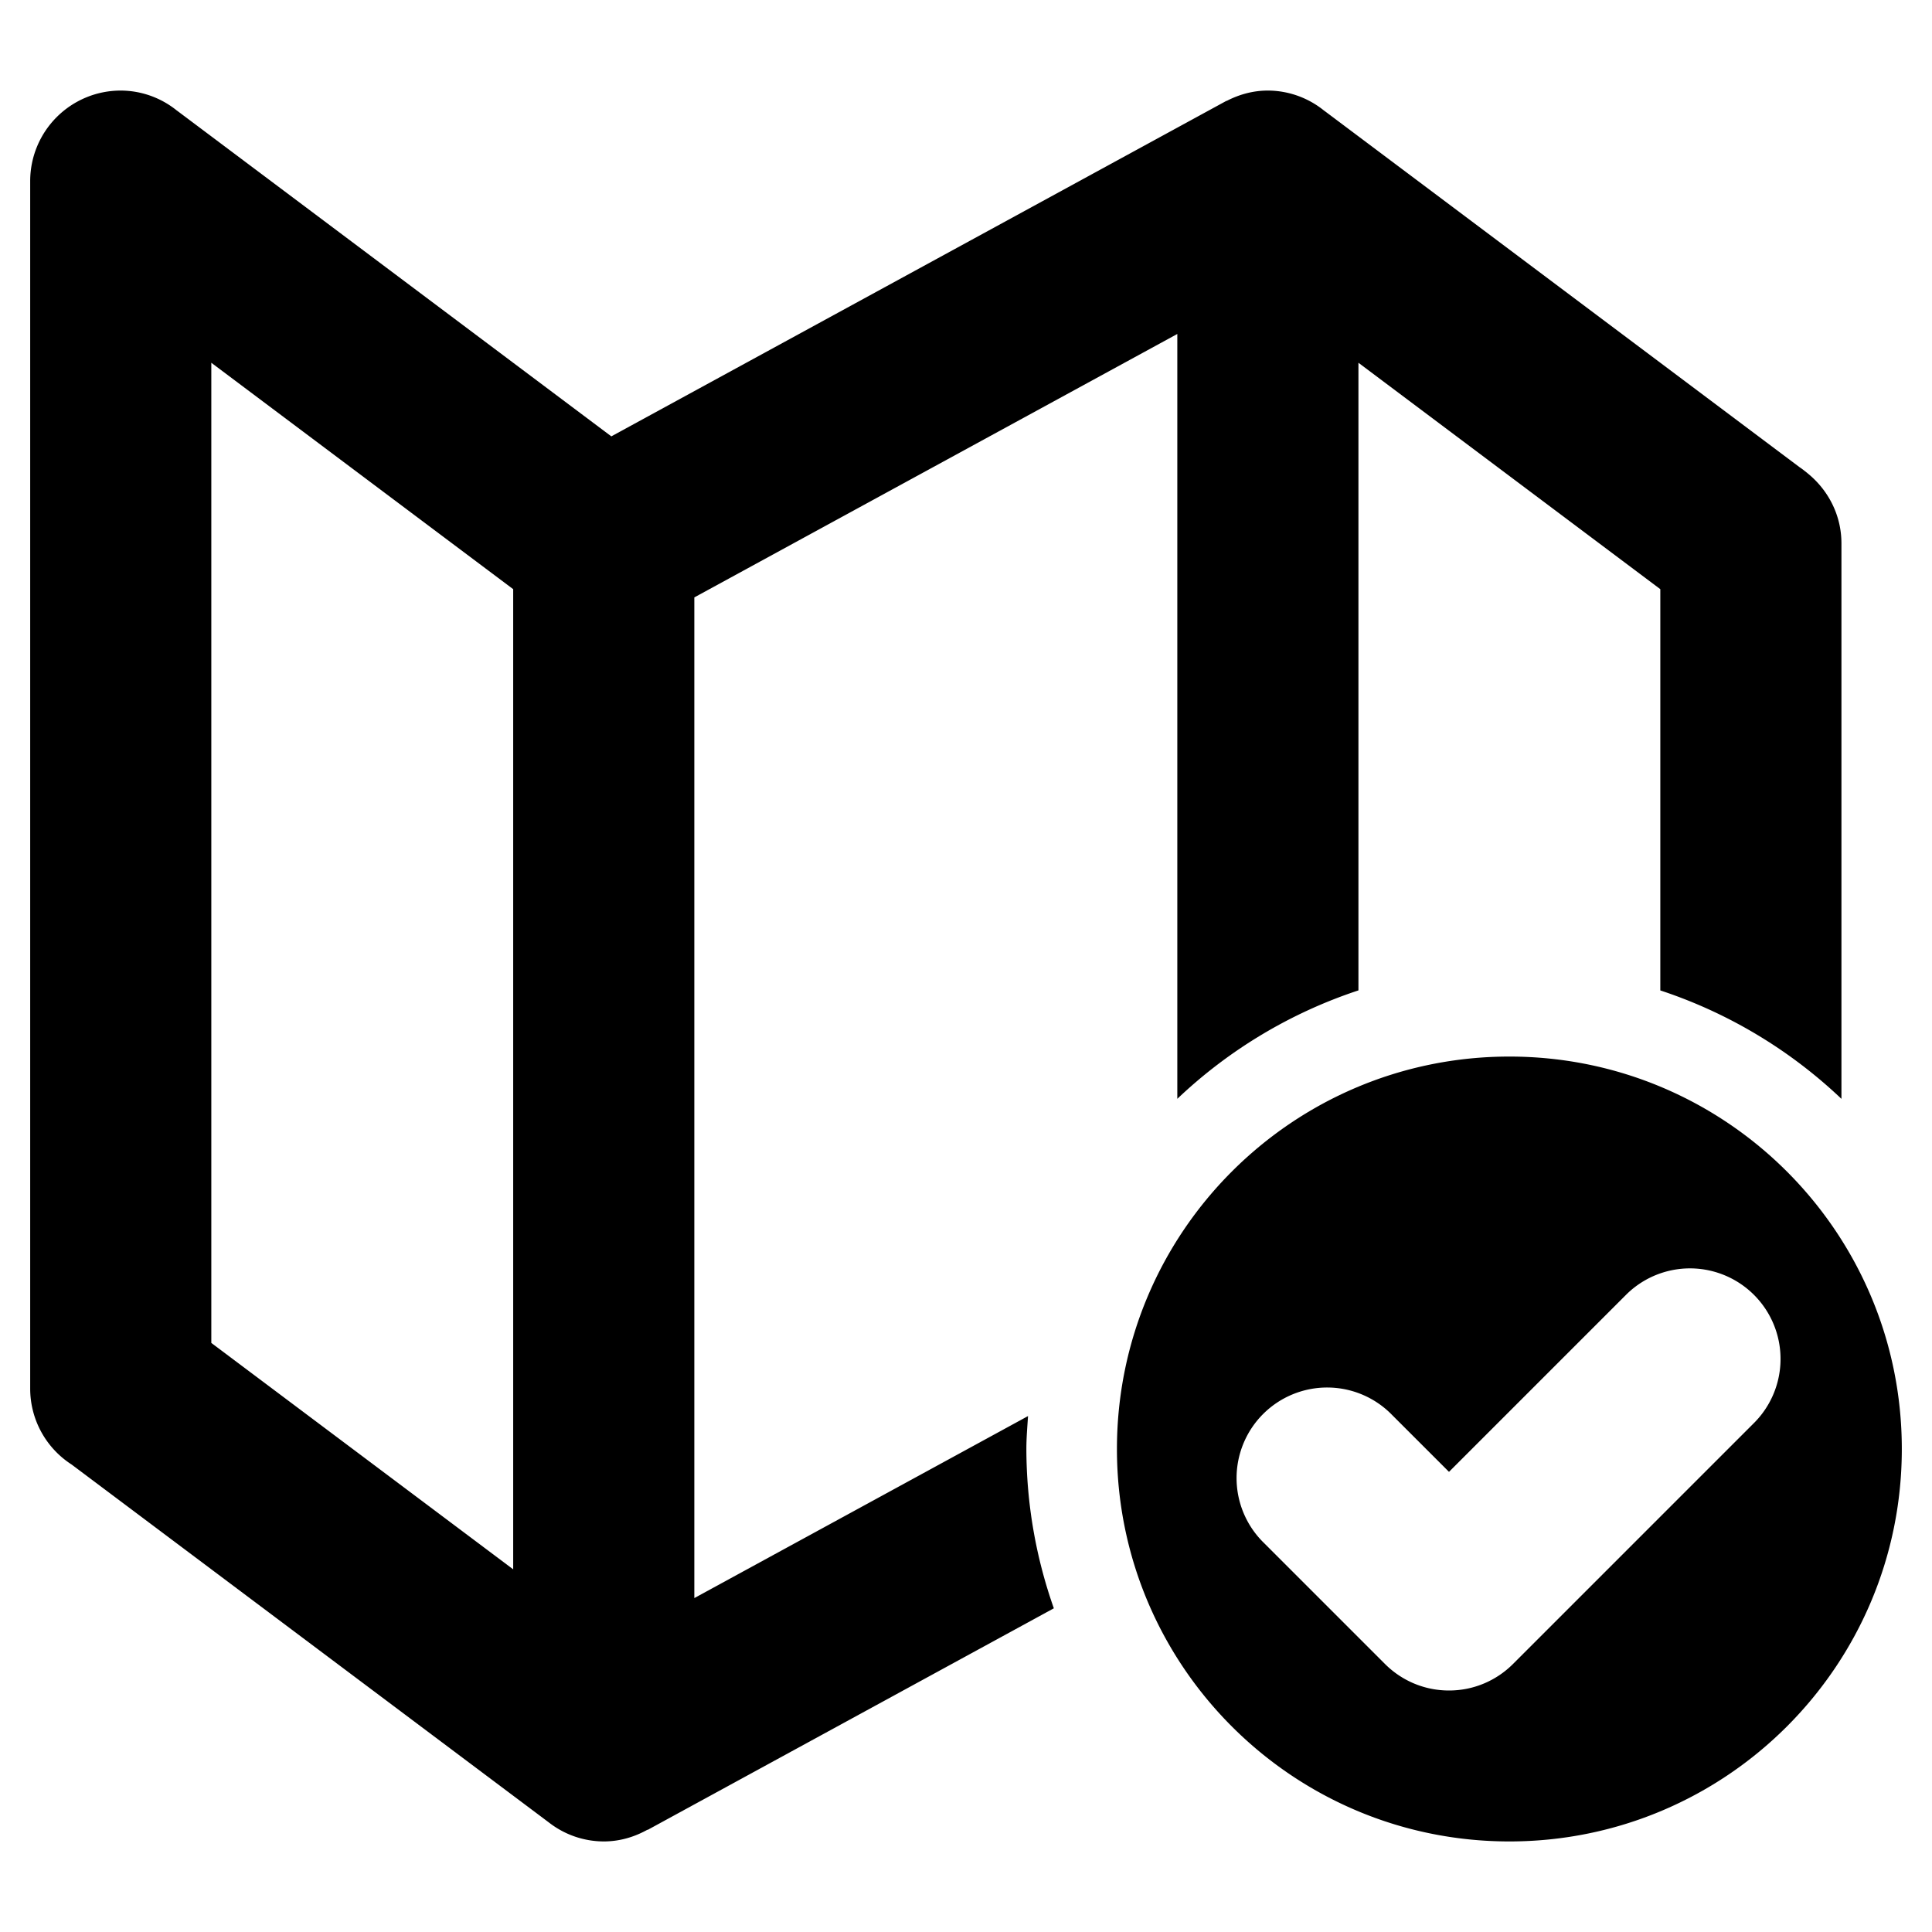
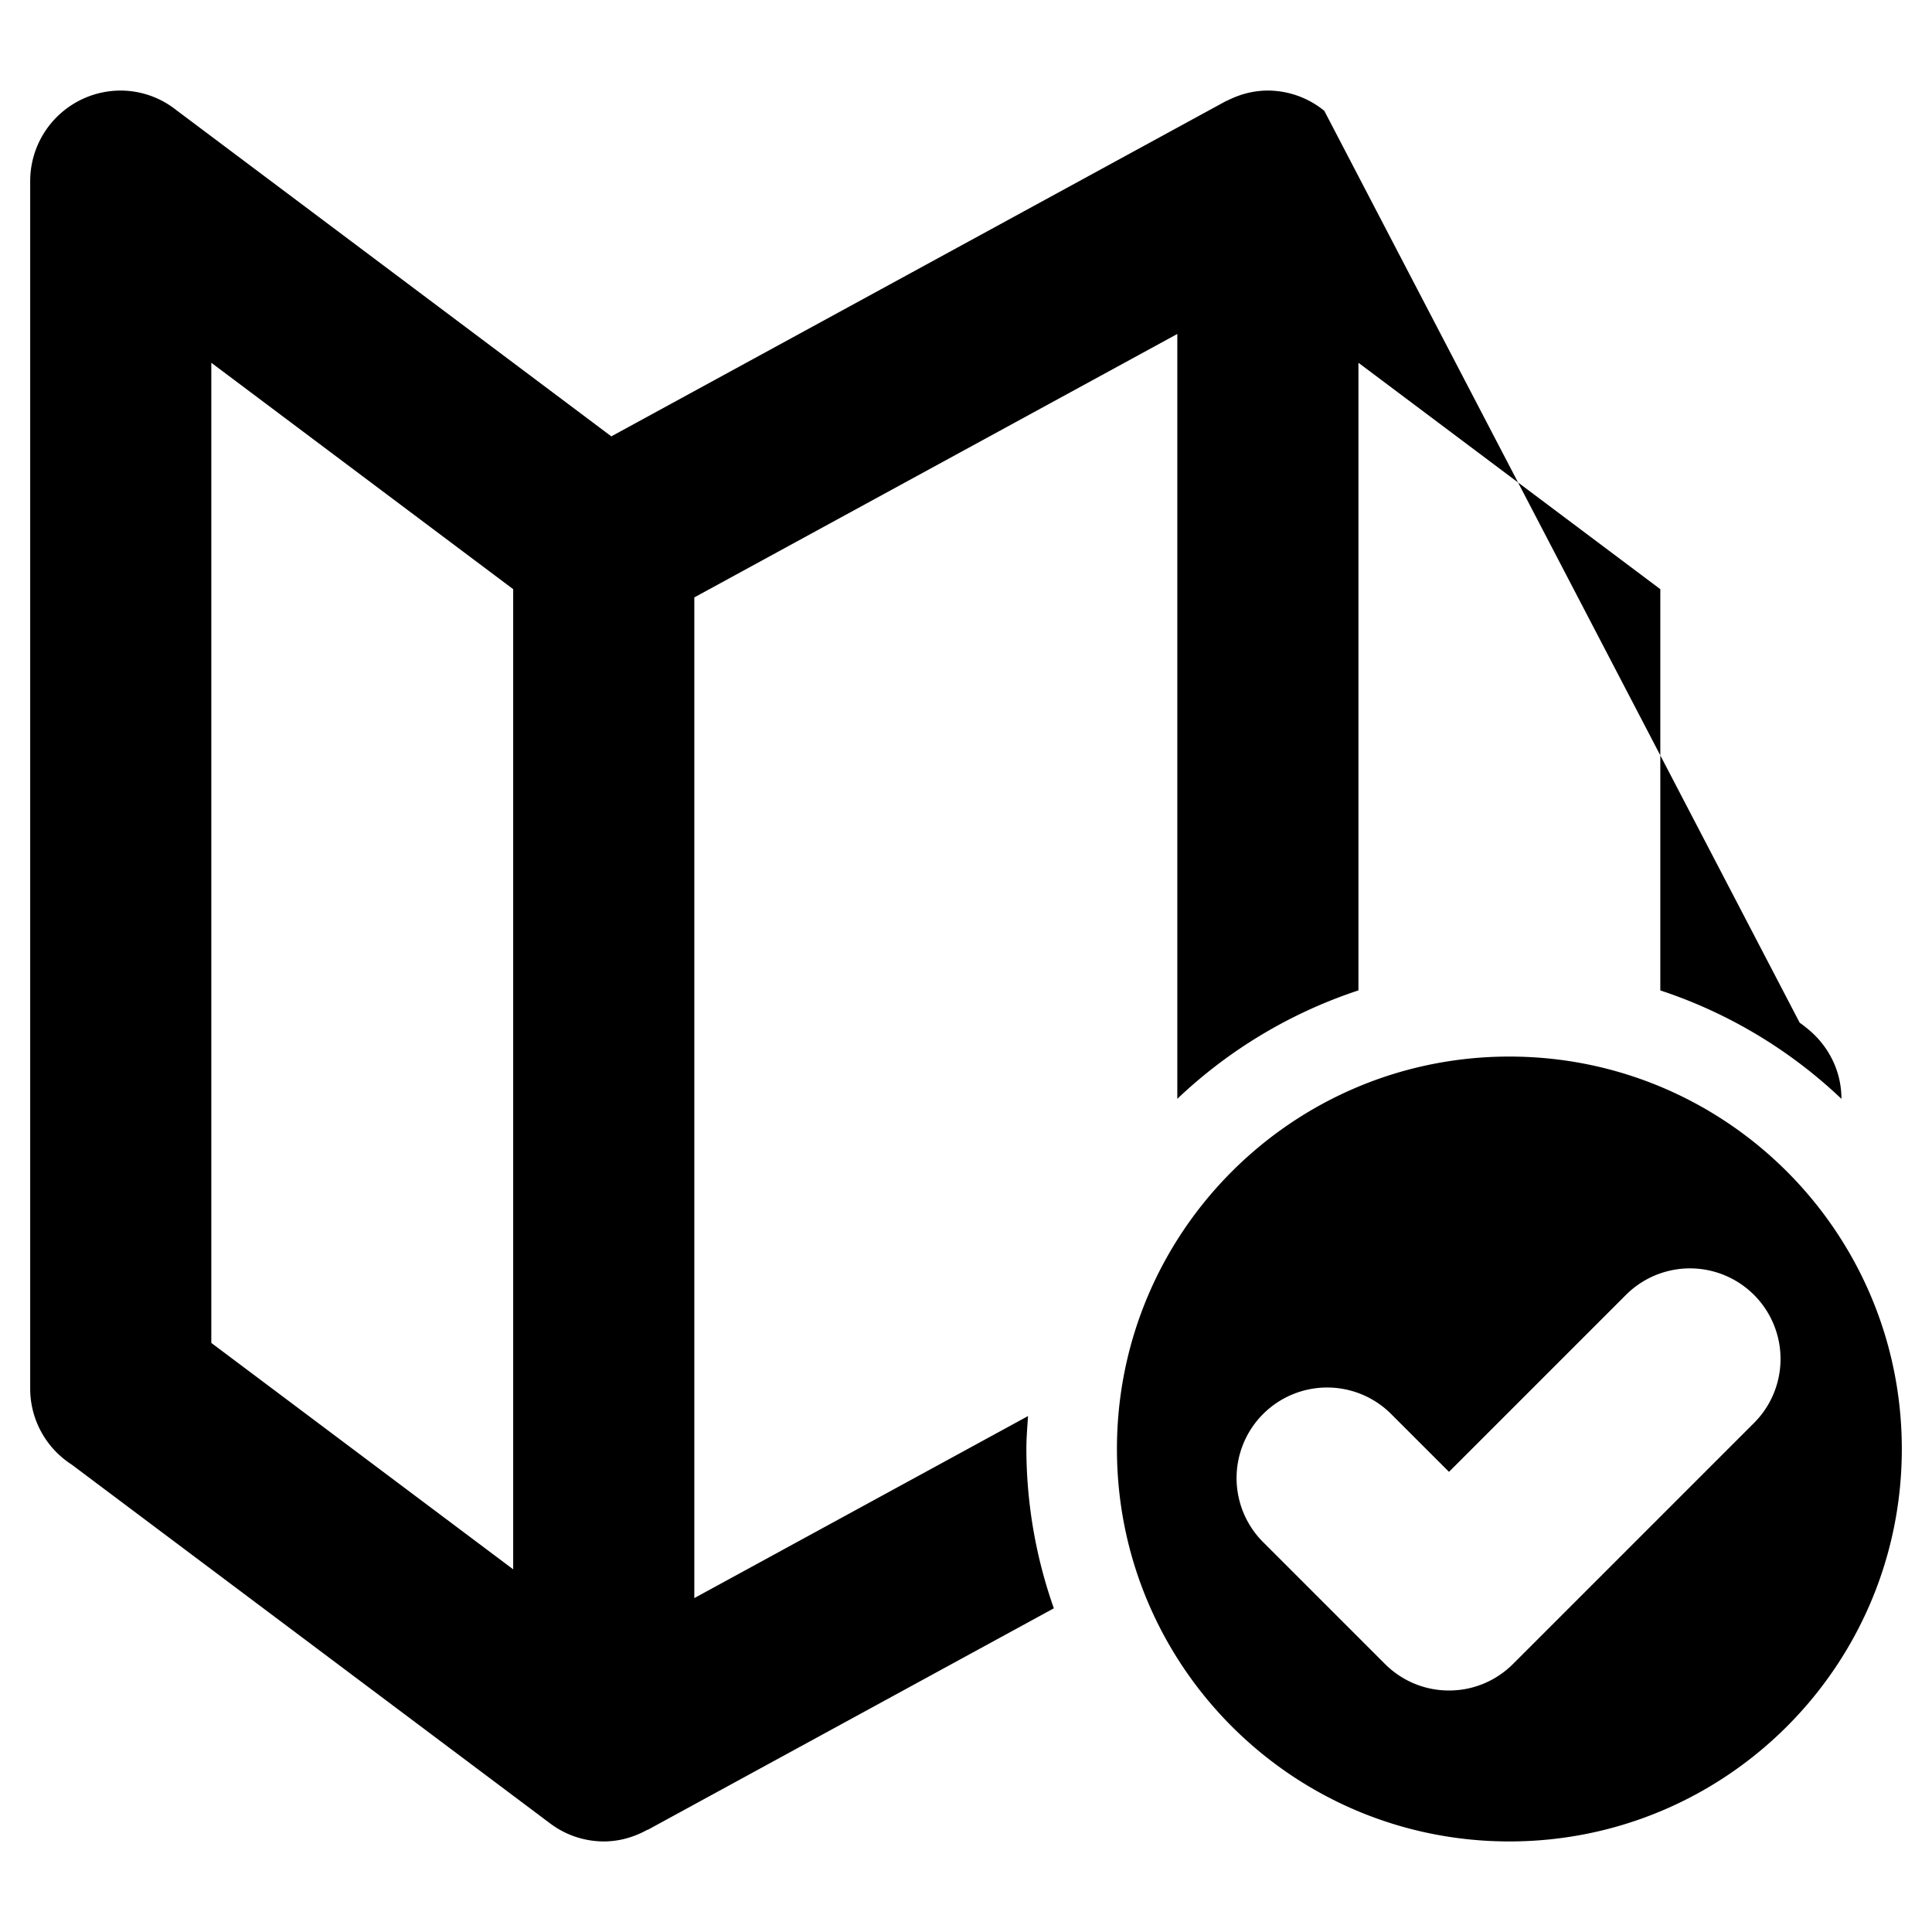
<svg xmlns="http://www.w3.org/2000/svg" width="64" height="64">
-   <path d="M50 35c-7.18 0-13 5.82-13 13s5.82 13 13 13 13-5.82 13-13-5.82-13-13-13zm8.121 12.121l-8 8c-.543.543-1.293.879-2.121.879s-1.578-.336-2.121-.879l-4-4a3 3 0 114.242-4.242L48 48.757l5.879-5.879a3 3 0 014.242 4.243zm-24.066-.212L23 52.939V19.79l16-8.727V36.4a15.983 15.983 0 016-3.592V12.017l10 7.5v13.292a15.97 15.97 0 016 3.592V18c0-.948-.448-1.782-1.134-2.332l.001-.001-.025-.019c-.074-.058-.145-.117-.224-.168L43.867 3.667l-.001.001A2.97 2.97 0 0042 3c-.495 0-.955.131-1.367.344l-.003-.005-20.379 11.116L5.867 3.667l-.001.001A2.97 2.97 0 004 3a3 3 0 00-3 3v40a2.99 2.99 0 001.372 2.514l15.815 11.861A2.966 2.966 0 0020 61c.528 0 1.018-.148 1.449-.389l.004.007 13.457-7.341A15.93 15.93 0 0134 48c0-.368.031-.729.055-1.091zM17 51.986l-10-7.5V12.017l10 7.5v32.469z" />
+   <path d="M50 35c-7.18 0-13 5.82-13 13s5.82 13 13 13 13-5.82 13-13-5.82-13-13-13zm8.121 12.121l-8 8c-.543.543-1.293.879-2.121.879s-1.578-.336-2.121-.879l-4-4a3 3 0 114.242-4.242L48 48.757l5.879-5.879a3 3 0 014.242 4.243zm-24.066-.212L23 52.939V19.79l16-8.727V36.4a15.983 15.983 0 016-3.592V12.017l10 7.5v13.292a15.97 15.97 0 016 3.592c0-.948-.448-1.782-1.134-2.332l.001-.001-.025-.019c-.074-.058-.145-.117-.224-.168L43.867 3.667l-.001.001A2.97 2.97 0 0042 3c-.495 0-.955.131-1.367.344l-.003-.005-20.379 11.116L5.867 3.667l-.001.001A2.97 2.97 0 004 3a3 3 0 00-3 3v40a2.99 2.99 0 001.372 2.514l15.815 11.861A2.966 2.966 0 0020 61c.528 0 1.018-.148 1.449-.389l.004.007 13.457-7.341A15.93 15.93 0 0134 48c0-.368.031-.729.055-1.091zM17 51.986l-10-7.5V12.017l10 7.5v32.469z" />
</svg>